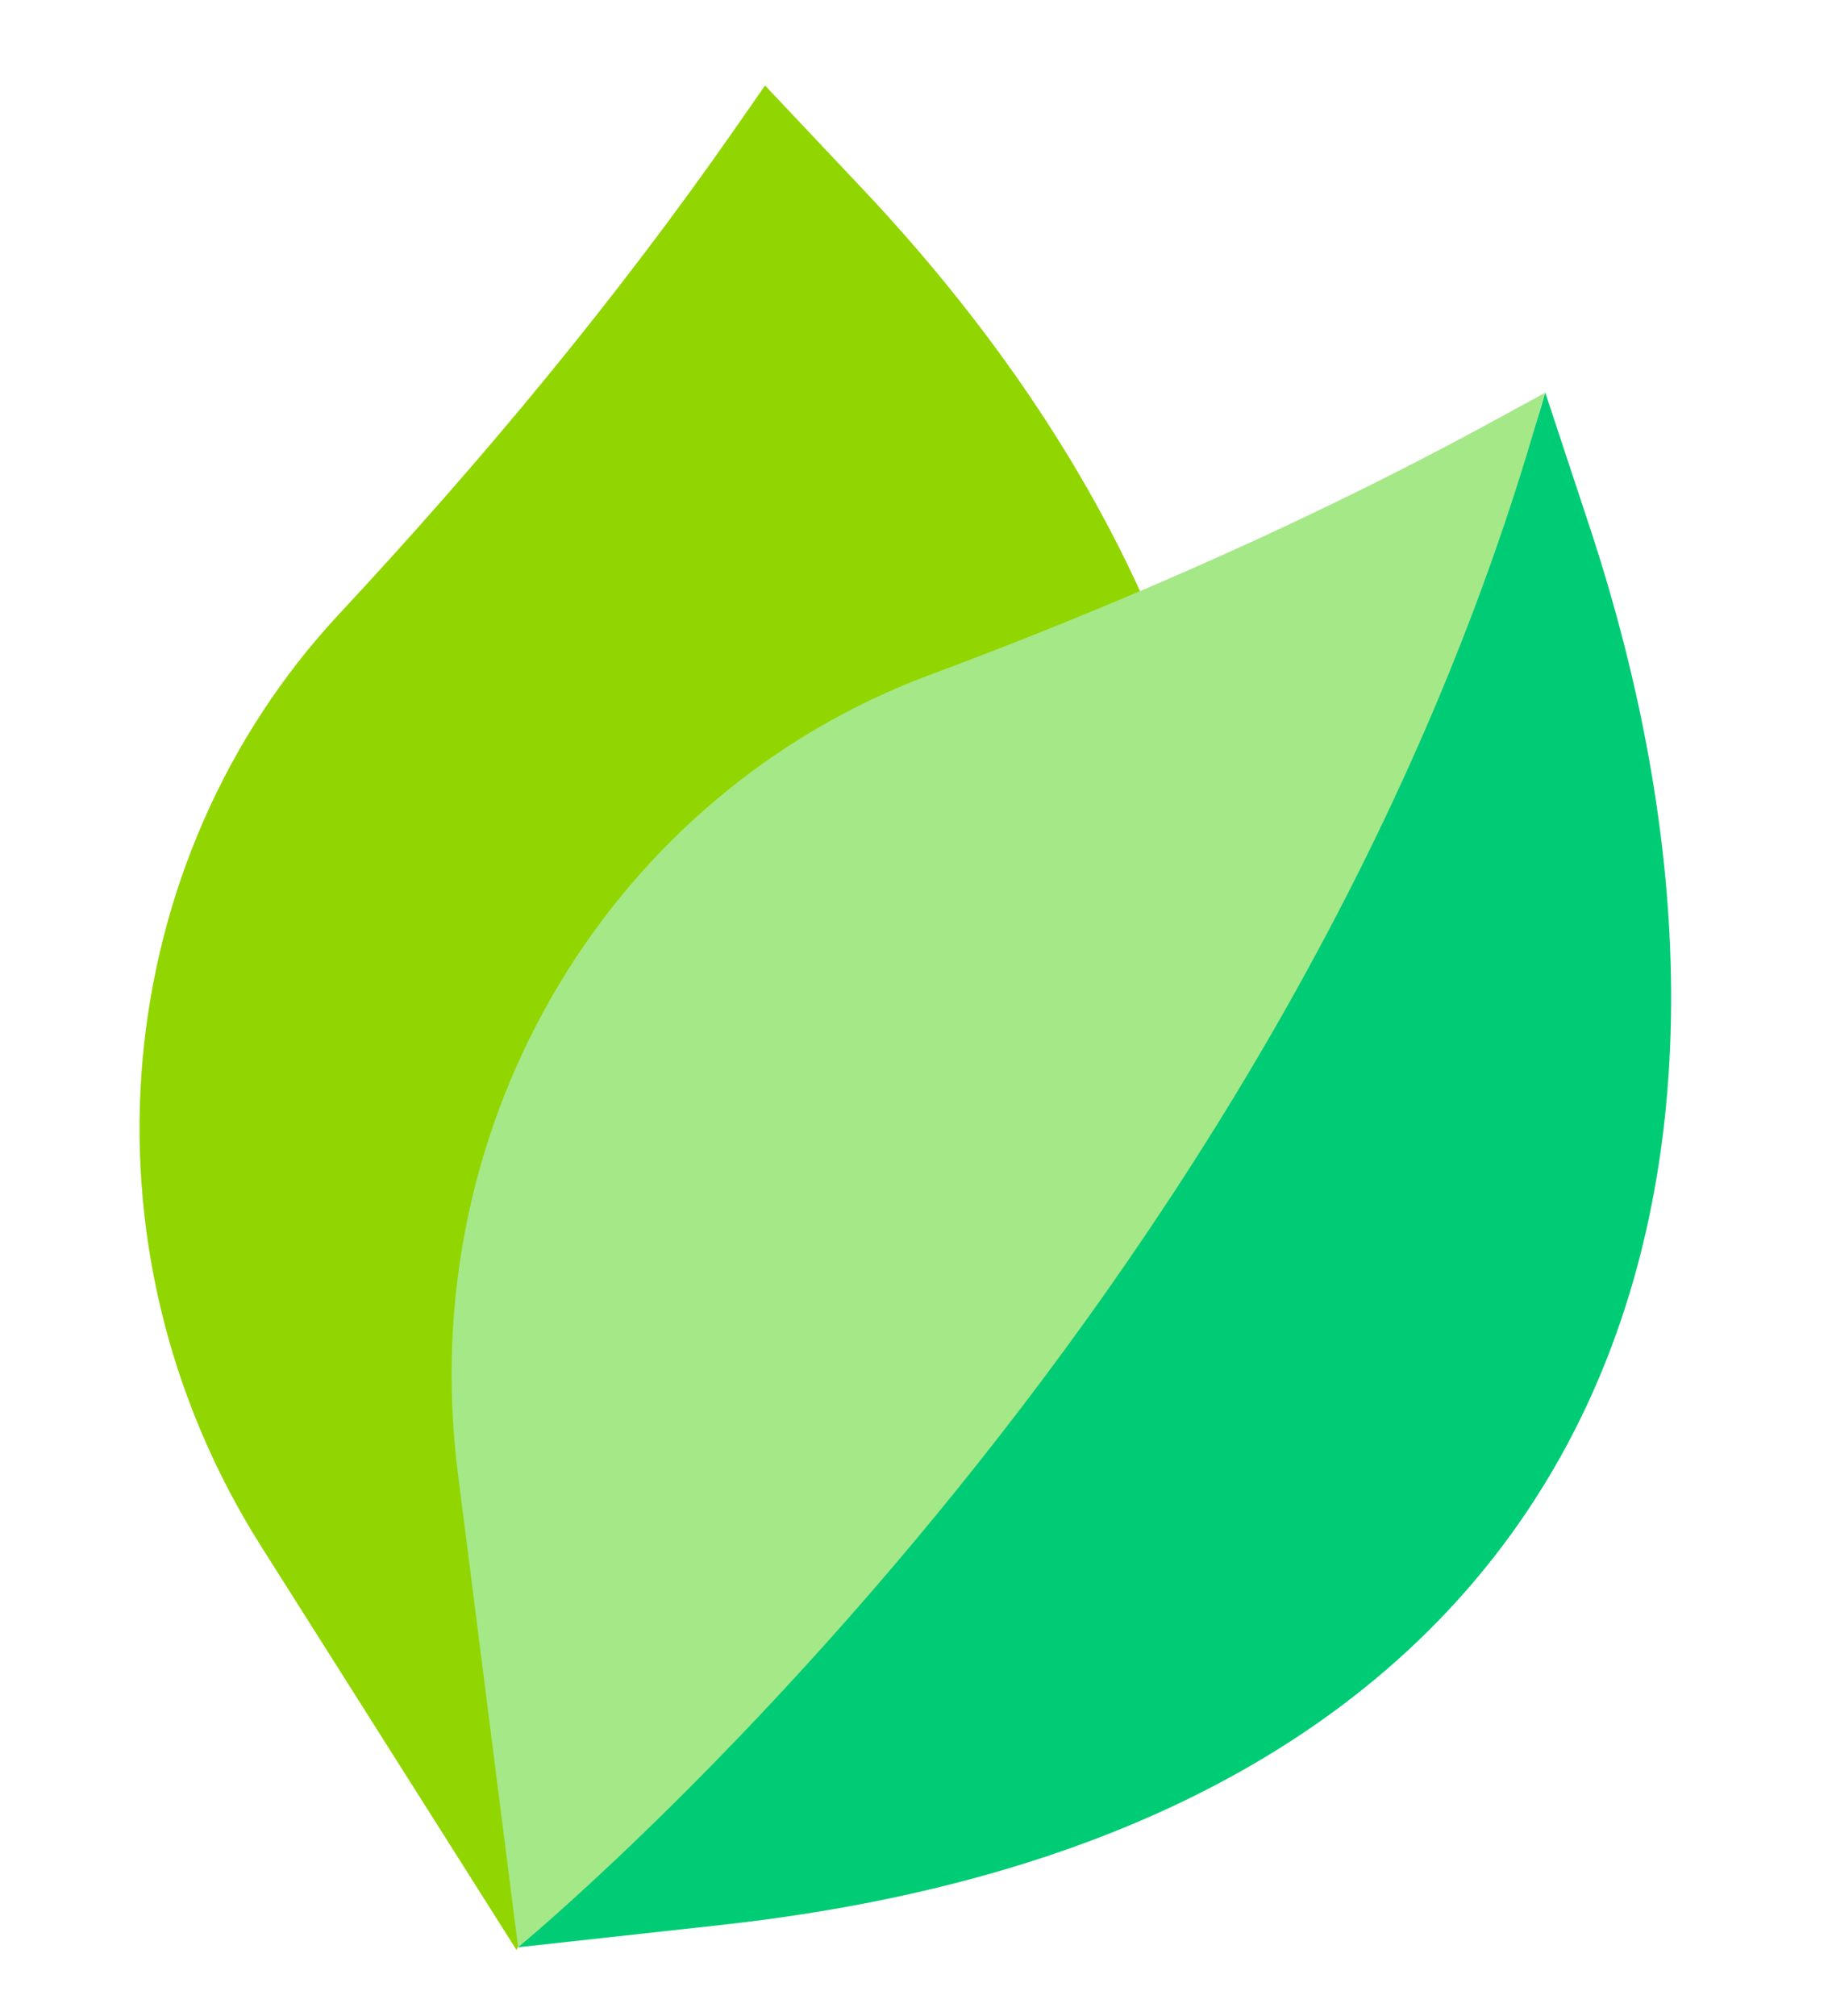
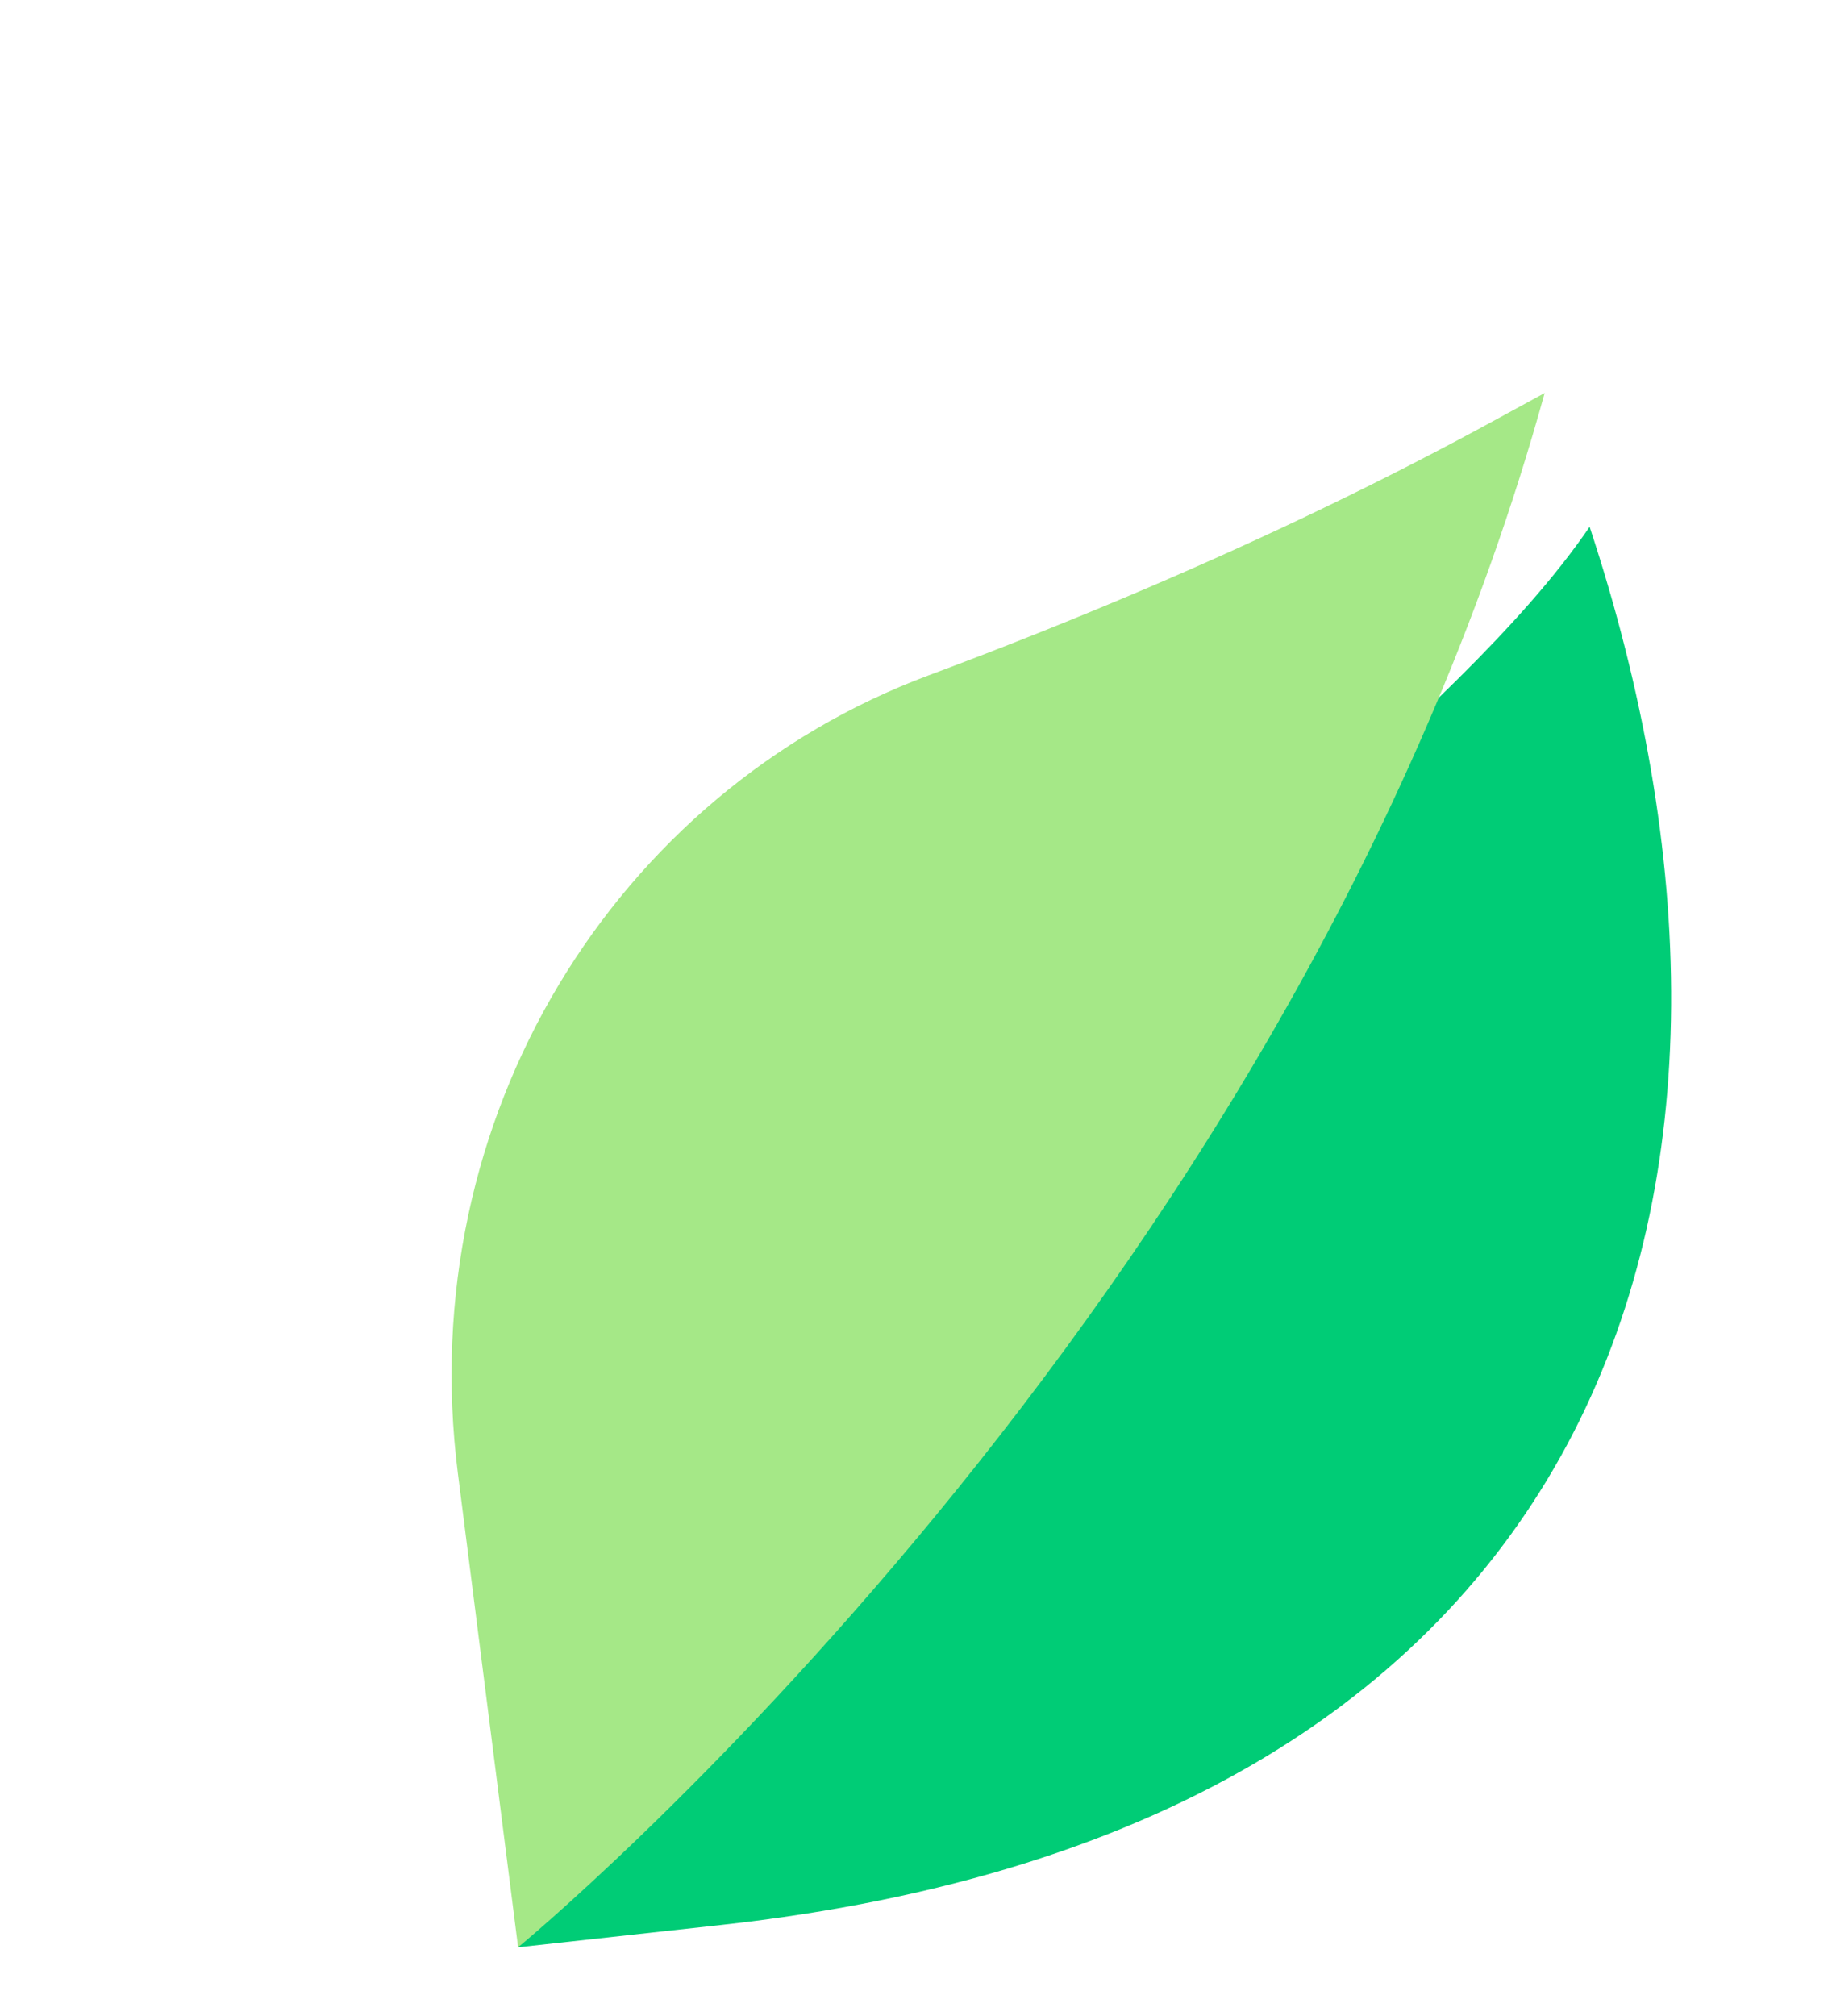
<svg xmlns="http://www.w3.org/2000/svg" width="20" height="22" viewBox="0 0 20 22" fill="none">
-   <path d="M5.639 21.28L2.854 16.88C0.76 13.573 1.208 9.376 3.702 6.701C5.254 5.035 6.714 3.283 8.02 1.41L8.352 0.933L9.406 2.05C10.707 3.427 11.757 4.929 12.463 6.489L5.639 21.28Z" fill="#91D600" />
-   <path d="M17.354 5.749L16.869 4.282C15.861 7.935 12.37 10.201 10.54 12.846C7.341 17.471 5.657 21.25 5.657 21.25L7.868 21.007C17.699 19.927 19.699 12.846 17.354 5.749Z" fill="#00CC76" />
+   <path d="M17.354 5.749C15.861 7.935 12.37 10.201 10.54 12.846C7.341 17.471 5.657 21.25 5.657 21.25L7.868 21.007C17.699 19.927 19.699 12.846 17.354 5.749Z" fill="#00CC76" />
  <path d="M16.863 4.289L16.355 4.566C15.104 5.25 13.819 5.864 12.508 6.424L12.508 6.424C11.727 6.757 10.937 7.072 10.14 7.369C6.714 8.648 4.505 12.196 4.999 16.081L5.656 21.25C5.656 21.25 14.092 14.326 16.863 4.289Z" fill="#A5E887" />
</svg>